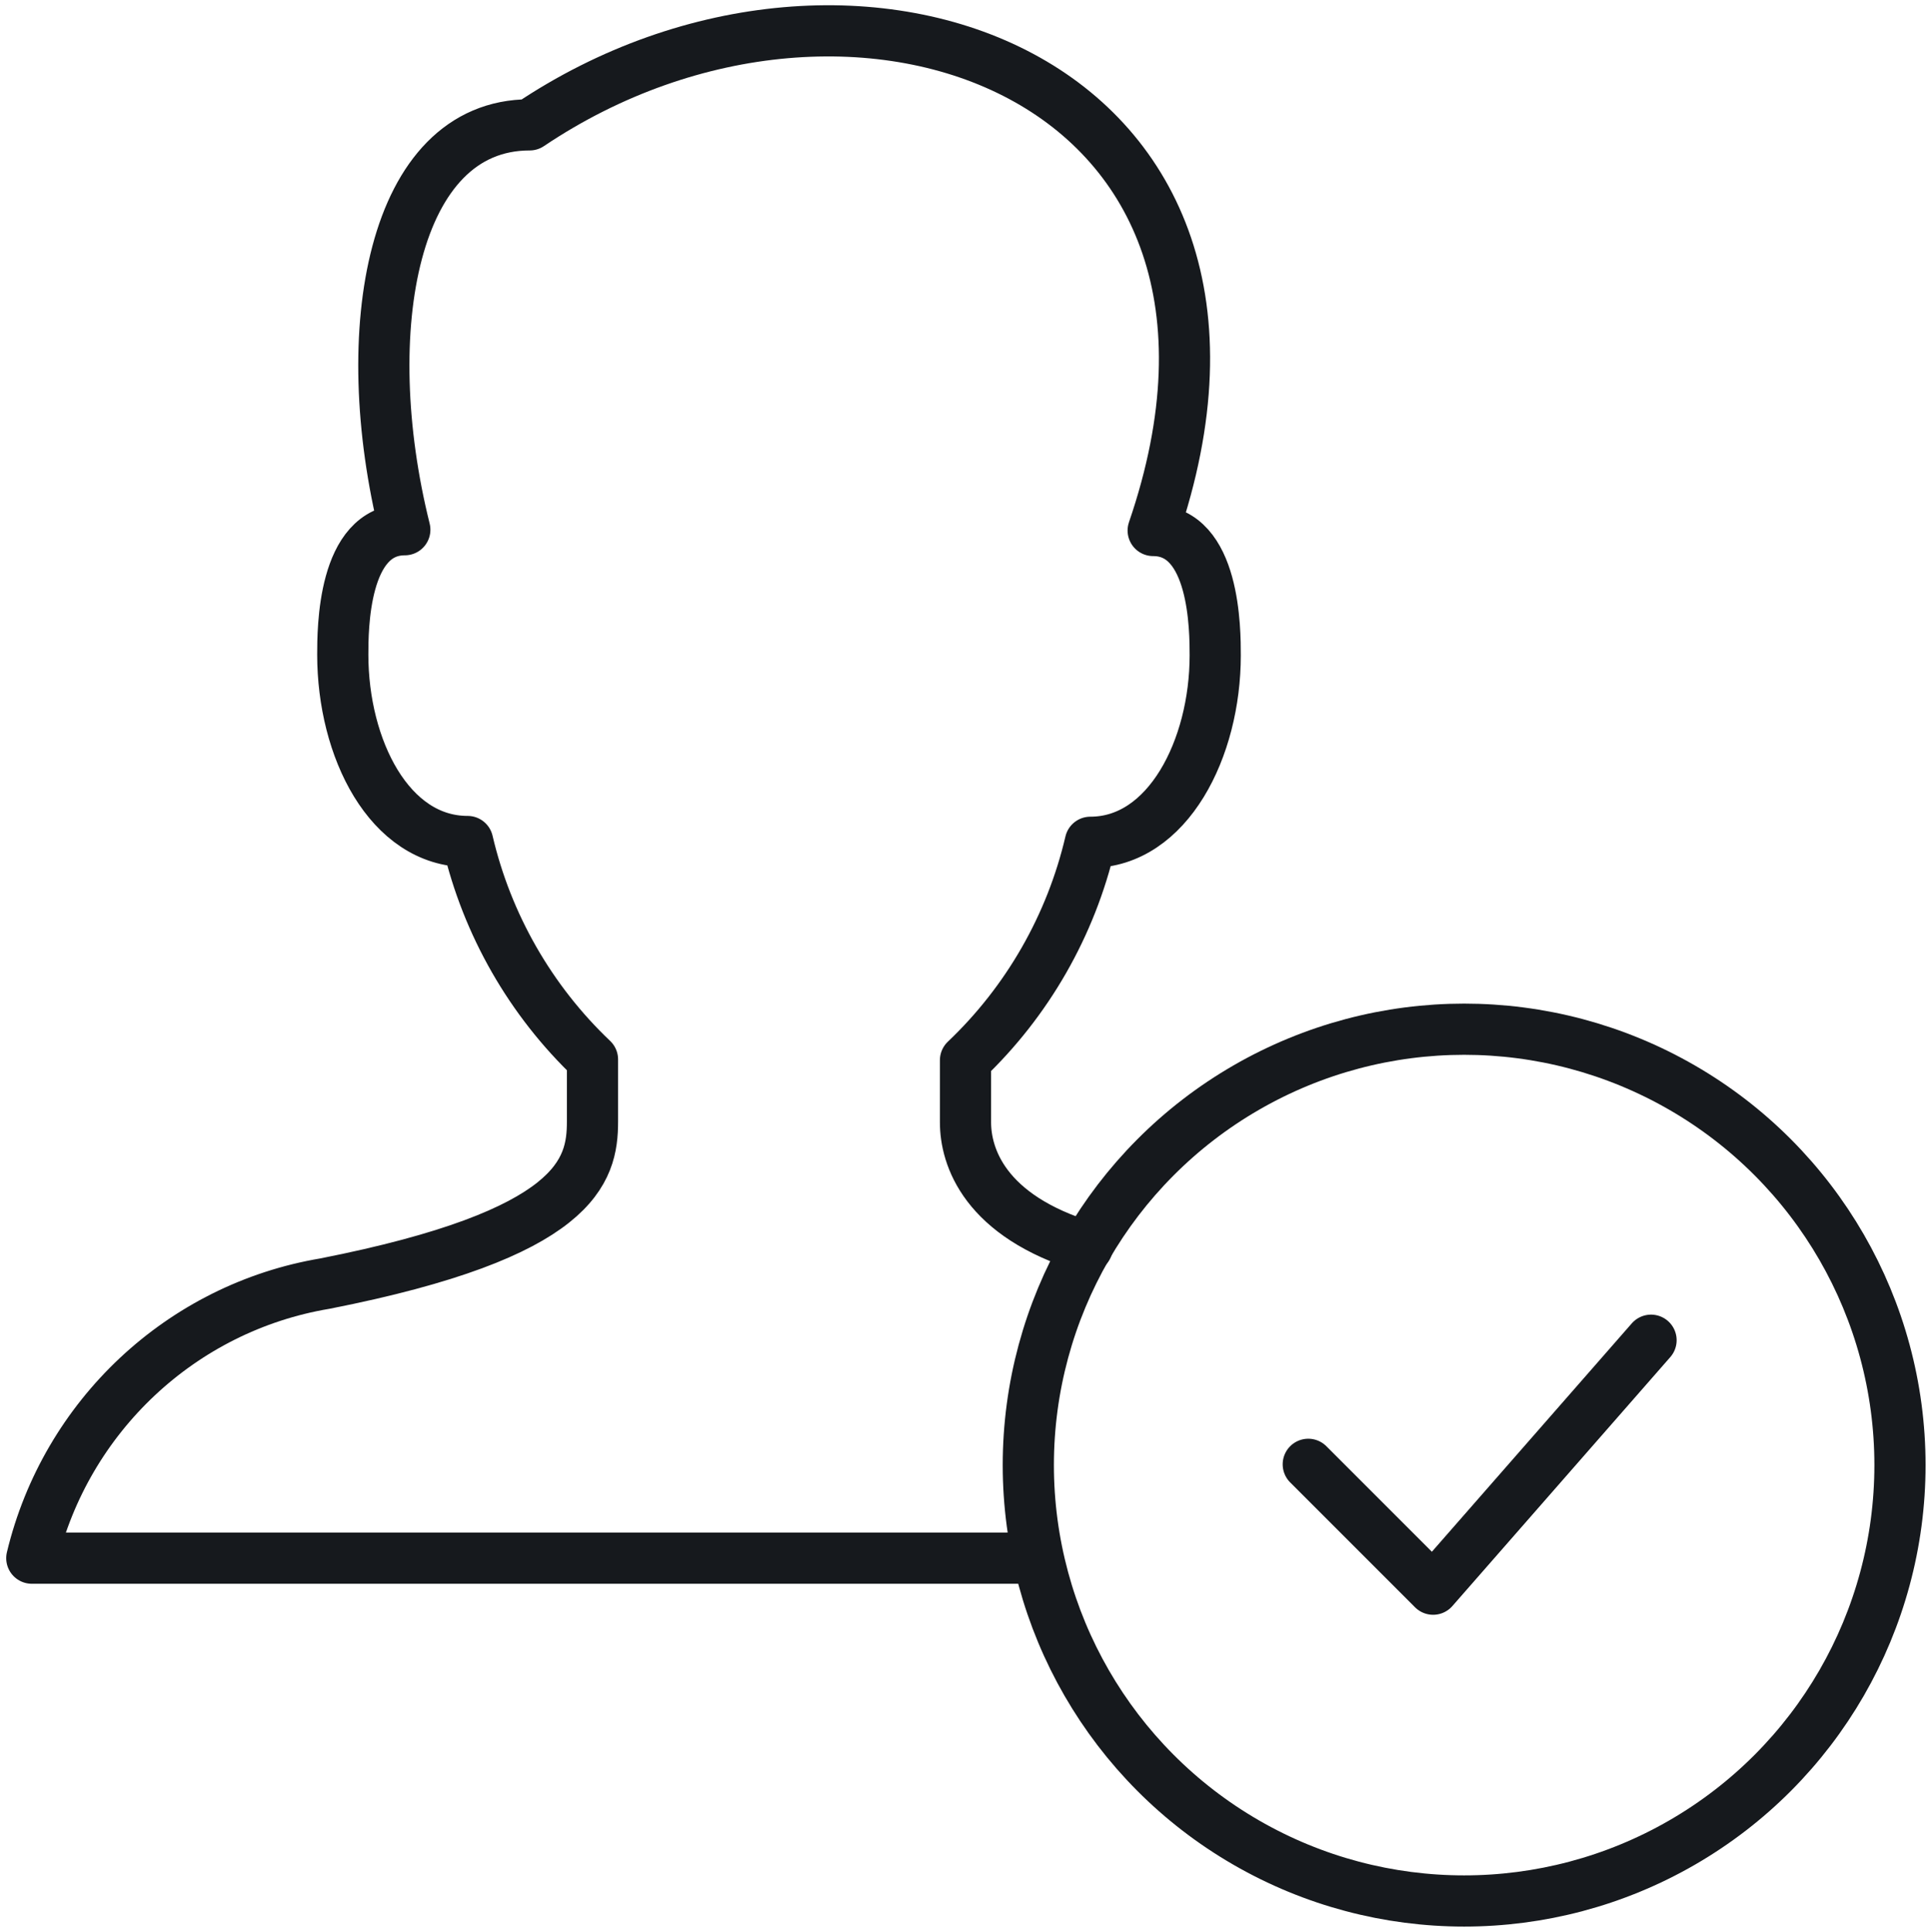
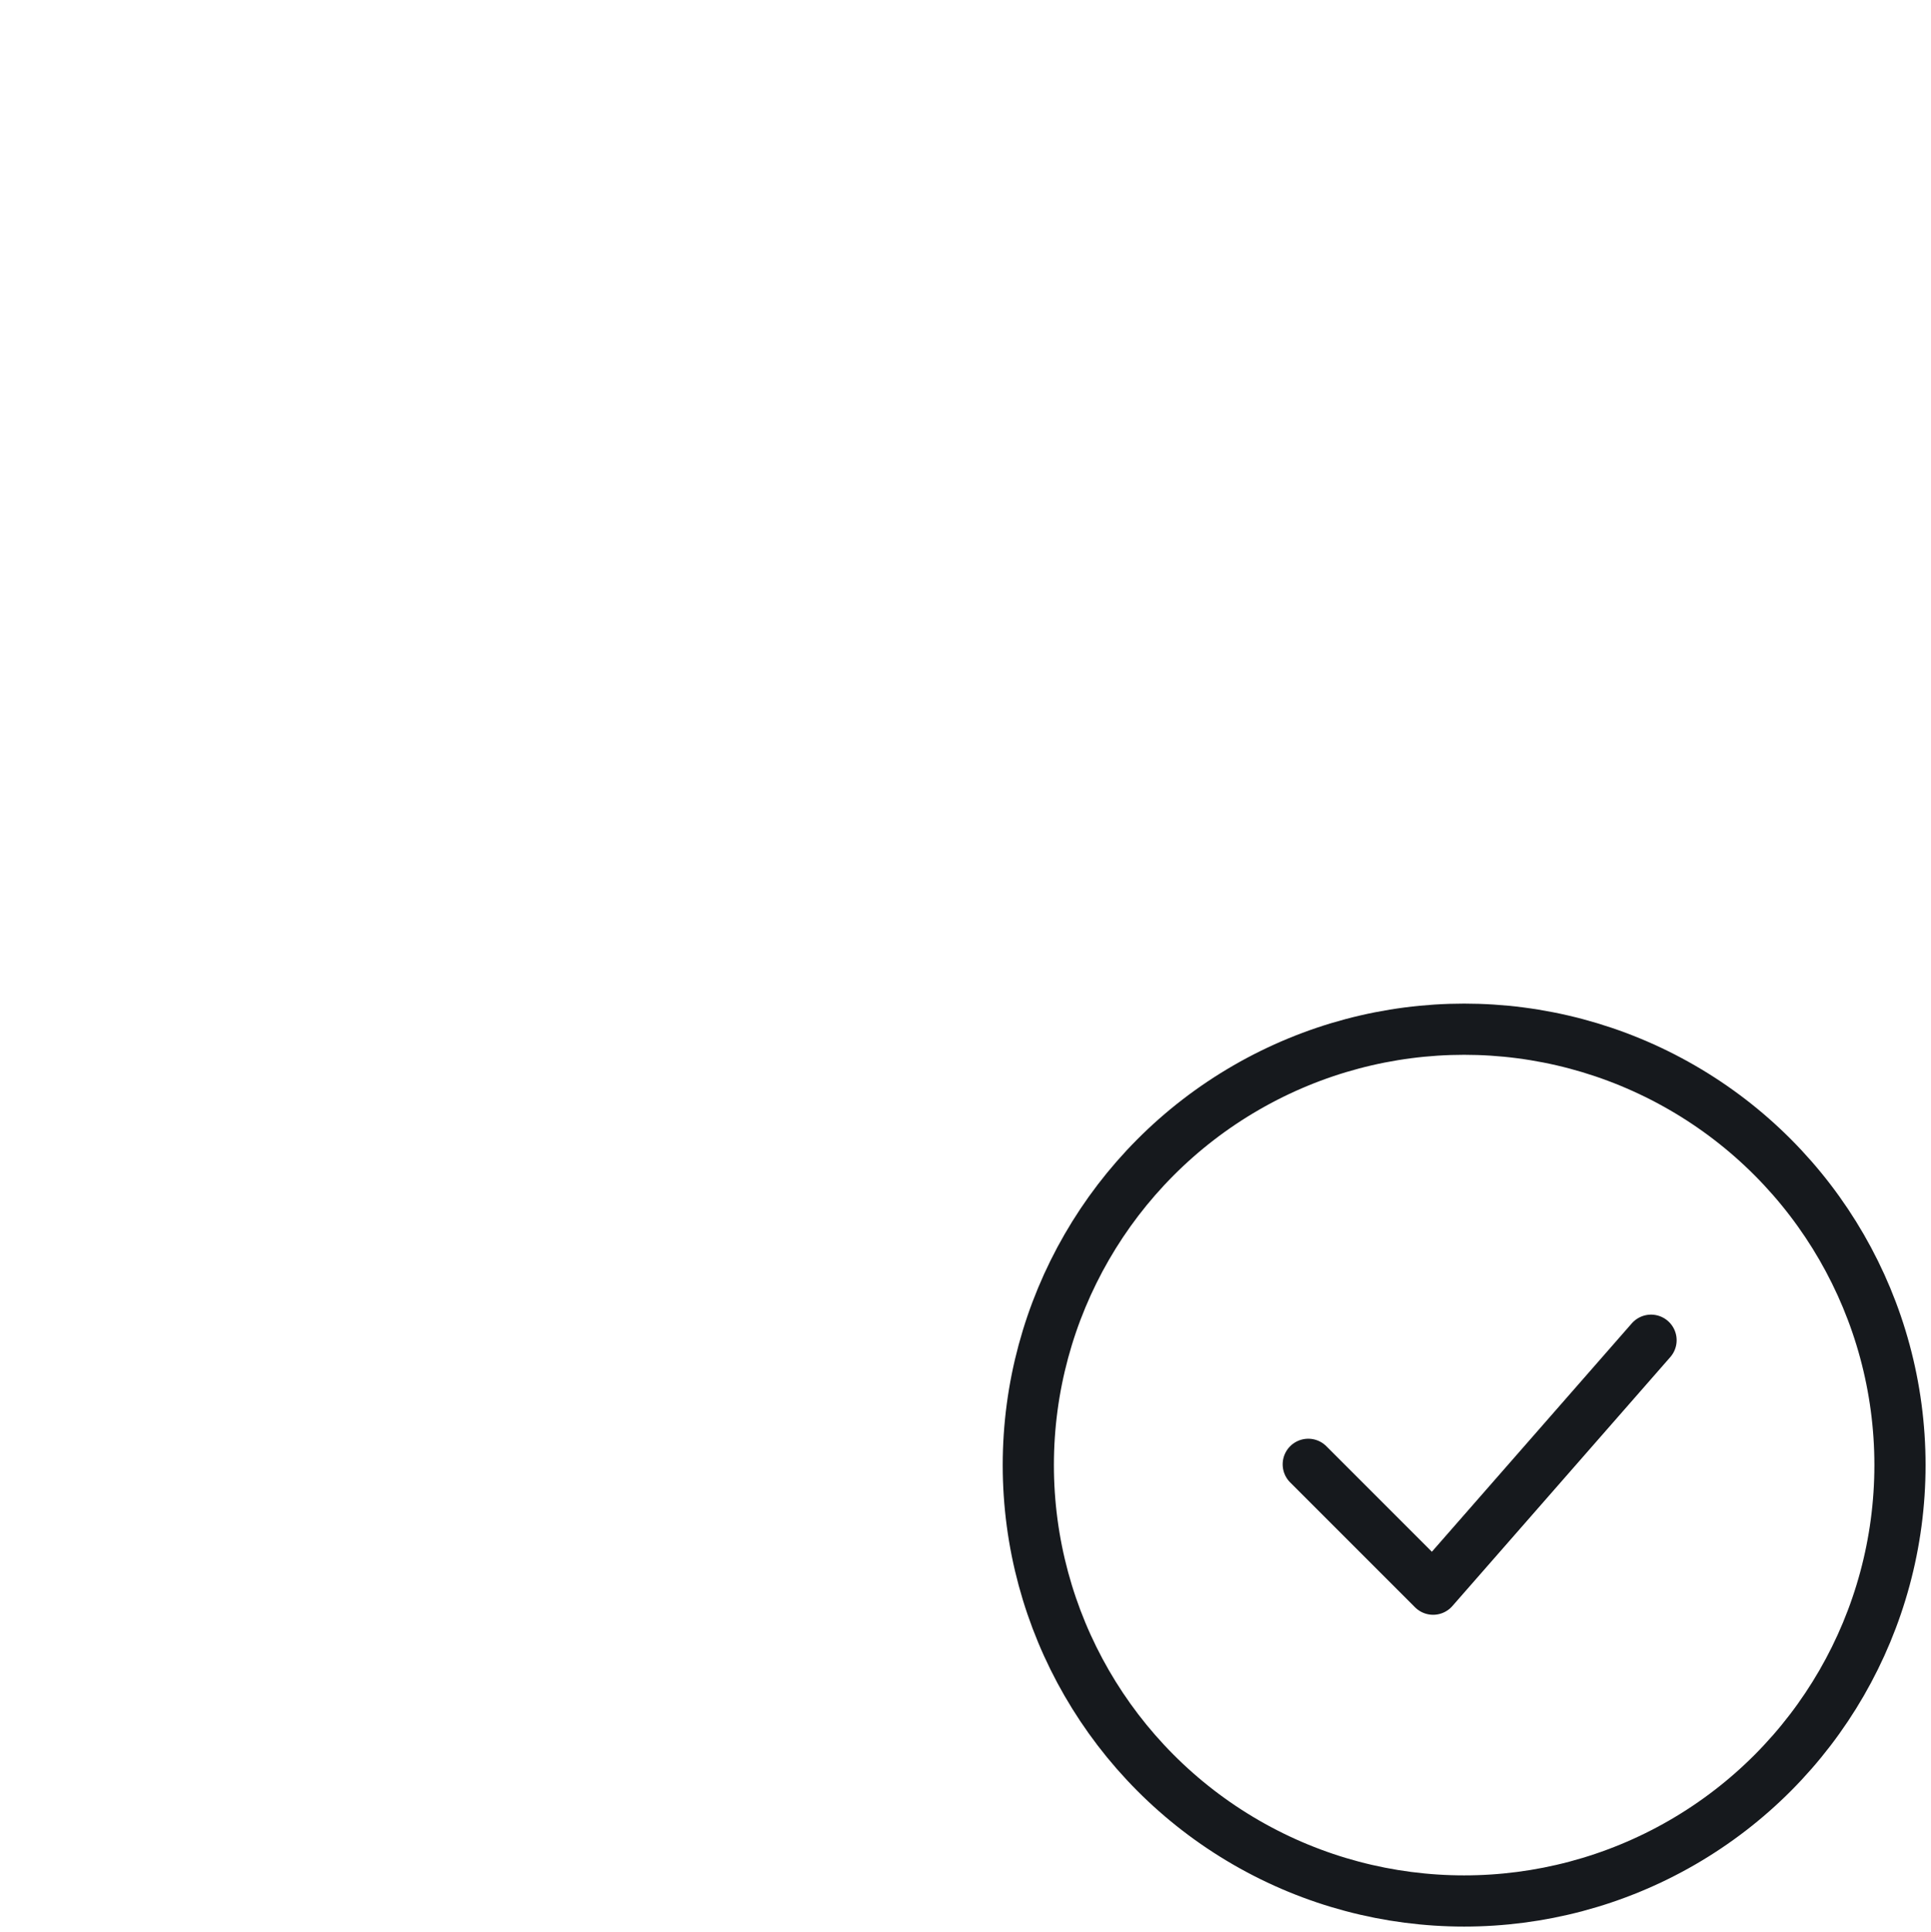
<svg xmlns="http://www.w3.org/2000/svg" viewBox="0 0 24.9 24.91">
  <clipPath id="a">
    <path d="m0 0h24.9v24.91h-24.9z" />
  </clipPath>
  <g style="clip-path:url(#a);fill:none;stroke:#16191d;stroke-linecap:round;stroke-linejoin:round;stroke-width:.66">
-     <path d="m14.02 16.08c-1.33-.4-1.57-1.17-1.57-1.61v-.8c.8-.76 1.36-1.74 1.61-2.81 1 0 1.61-1.21 1.61-2.41 0-.32 0-1.61-.8-1.61 2-5.83-3.86-8.04-8.04-5.23-1.77 0-2.25 2.65-1.61 5.22-.8 0-.8 1.29-.8 1.61 0 1.21.6 2.41 1.61 2.41.25 1.07.81 2.05 1.61 2.81v.8c0 .64-.2 1.45-3.45 2.09-1.85.31-3.34 1.71-3.78 3.54h12.97" />
    <path d="m21.29 17.28-2.81 3.21-1.61-1.61" />
    <circle cx="18.88" cy="18.89" r="5.62" />
  </g>
</svg>